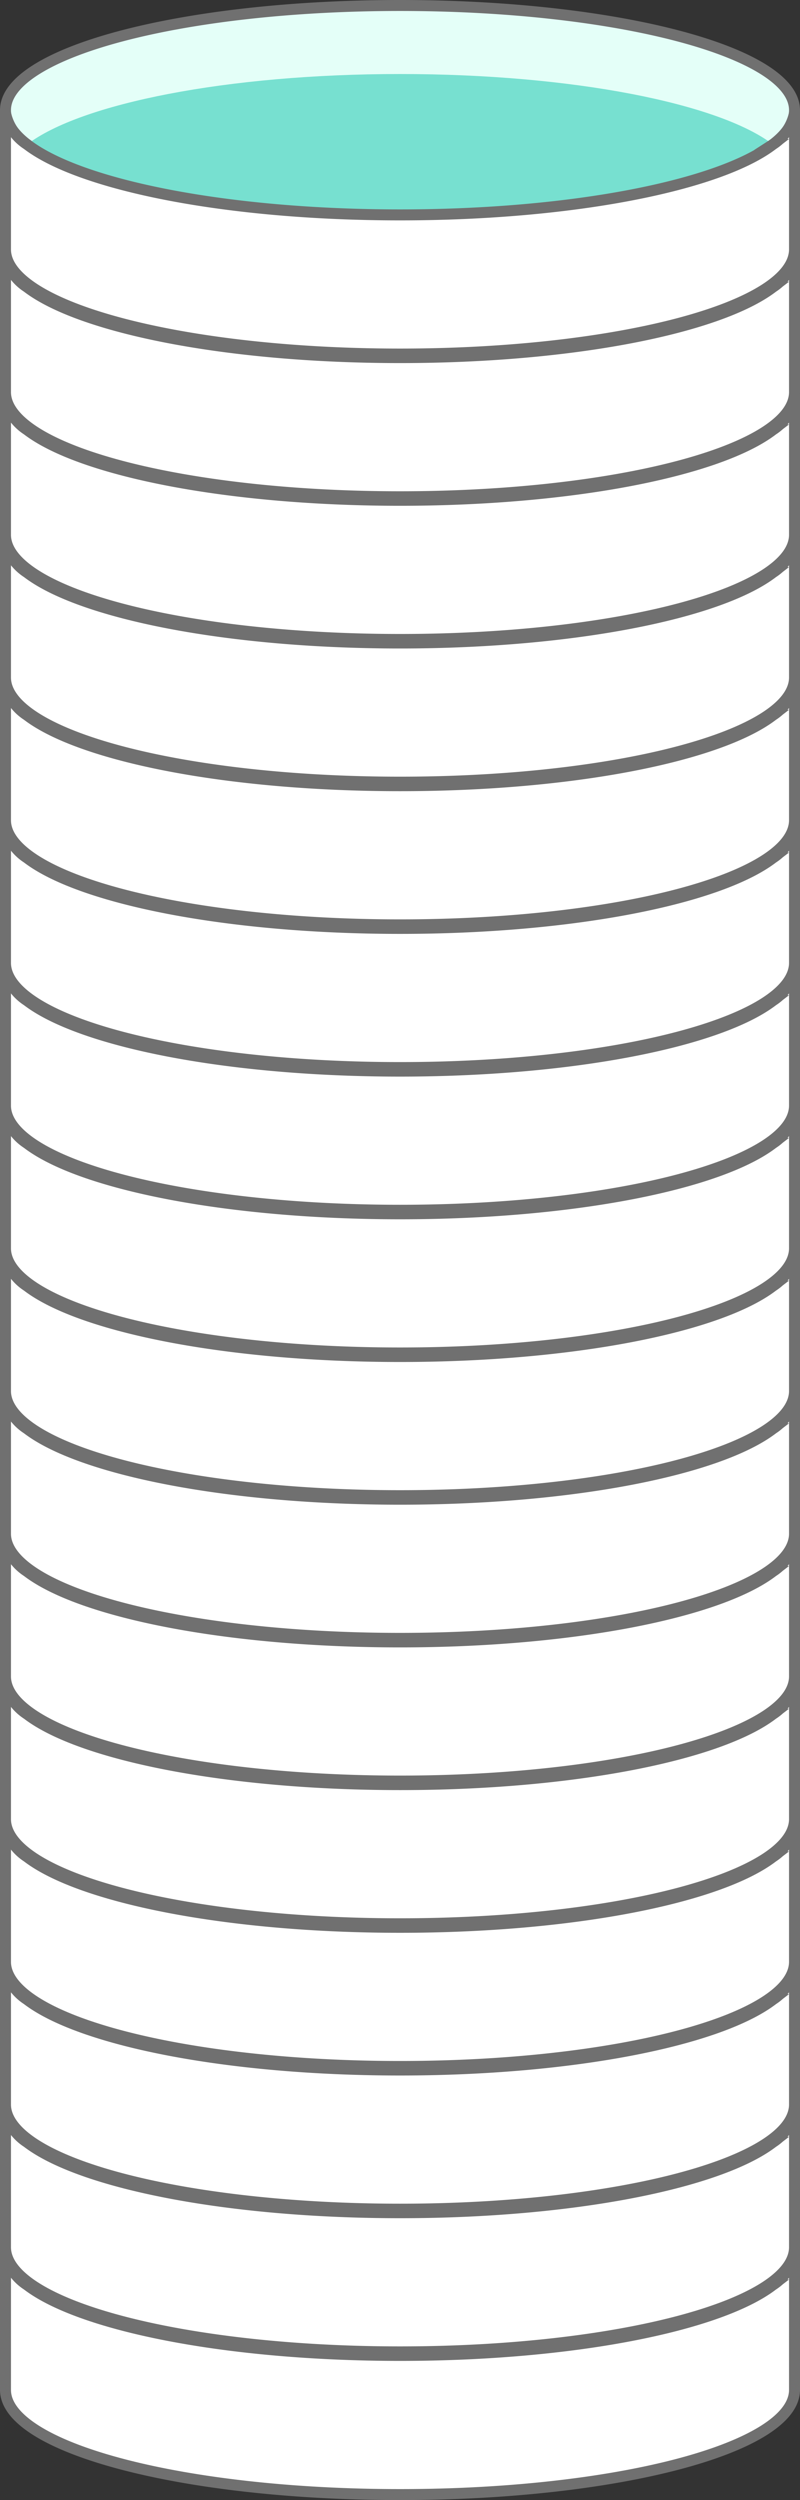
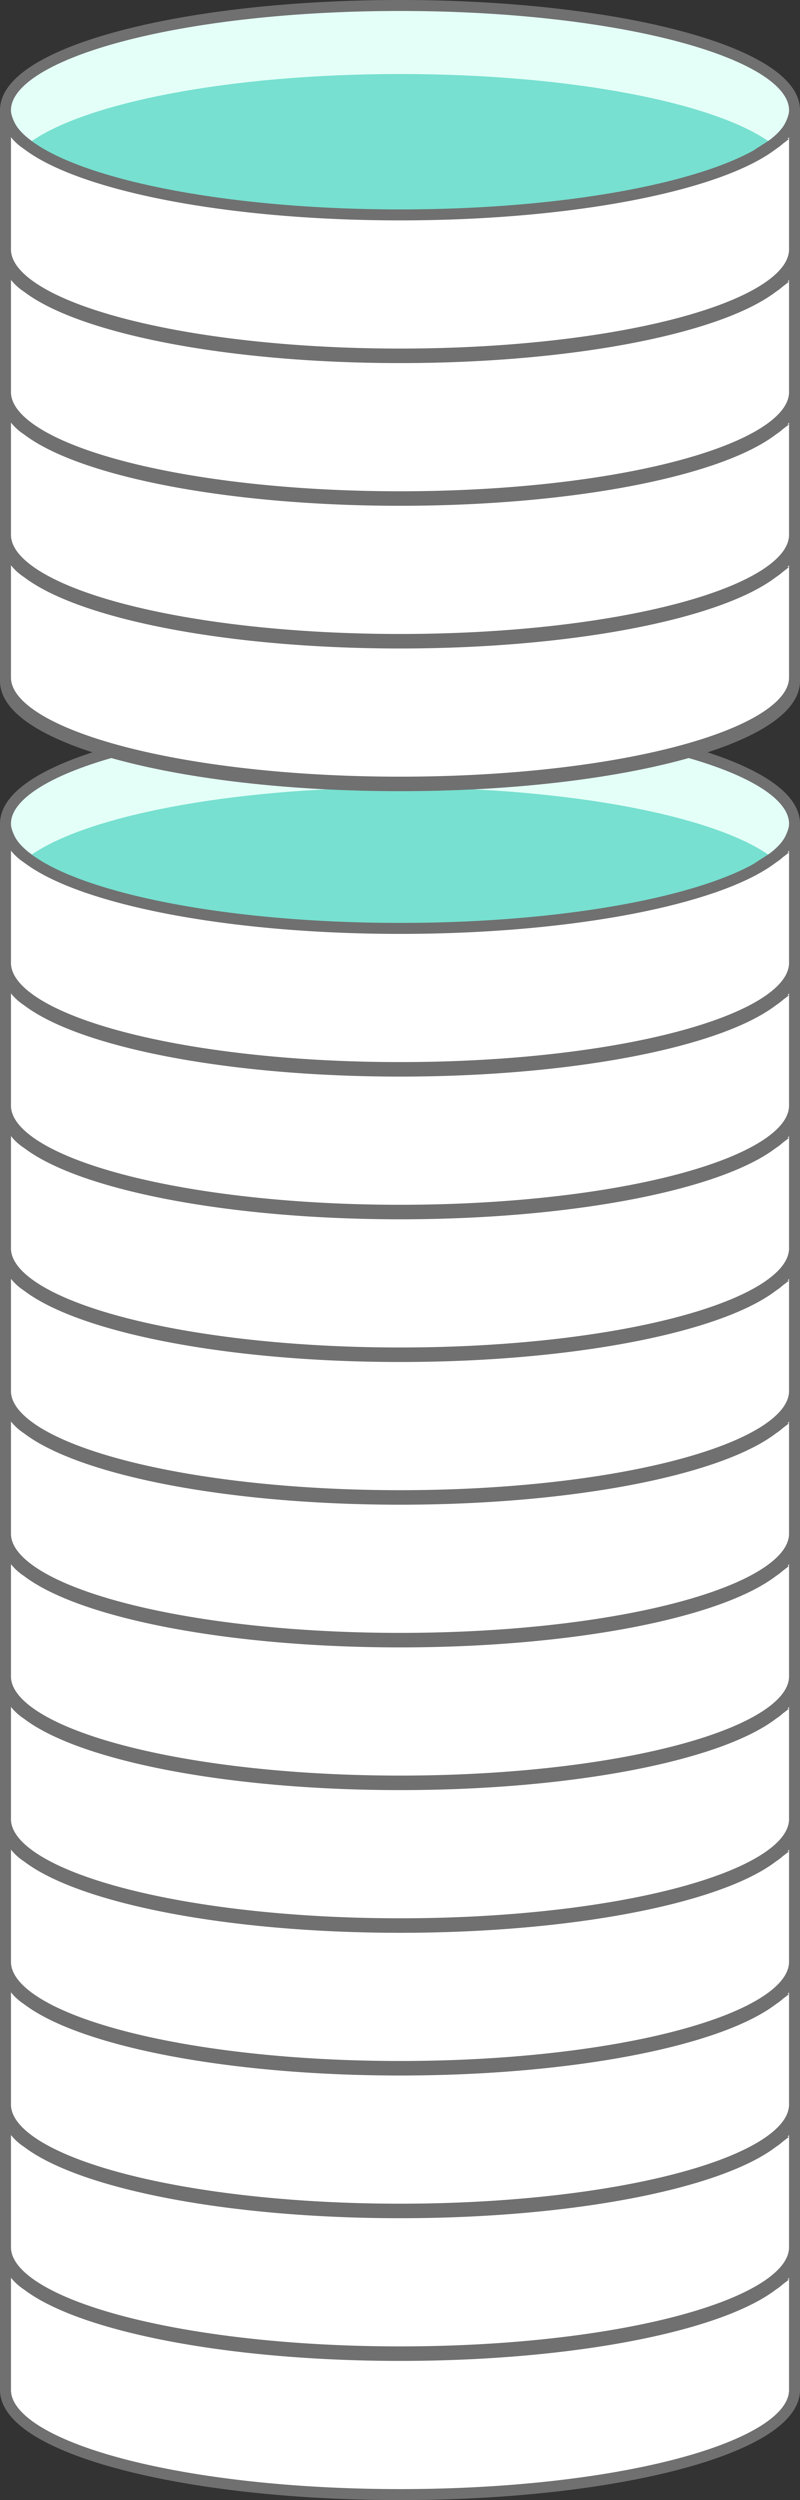
<svg xmlns="http://www.w3.org/2000/svg" width="72.912" height="227.754" viewBox="0 0 72.912 227.754">
  <rect x="0" y="0" width="72.912" height="227.754" fill="#333333" stroke="none" />
  <g id="그룹_1432" data-name="그룹 1432" transform="translate(-1184.544 -4263.623)">
    <g id="그룹_1422" data-name="그룹 1422" transform="translate(235)">
      <g id="그룹_1411" data-name="그룹 1411" transform="translate(-600.314 3229.738)">
        <path id="패스_1326" data-name="패스 1326" d="M1622.27,1238.923a2.45,2.45,0,0,1-.03.387c-.765,5.088-16.558,9.151-35.925,9.151s-35.163-4.064-35.927-9.151a2.436,2.436,0,0,1-.03-.387c0-5.268,16.1-9.538,35.957-9.538S1622.27,1233.656,1622.27,1238.923Z" fill="#e4fff8" stroke="#707070" stroke-width="1" />
        <path id="패스_1327" data-name="패스 1327" d="M1627.538,1264.981c-4.876,3.734-18.25,6.416-33.984,6.416s-29.11-2.683-33.987-6.416c4.874-3.734,18.248-6.417,33.987-6.417S1622.664,1261.247,1627.538,1264.981Z" transform="translate(-7.239 -22.936)" fill="#77e0d0" />
        <path id="패스_1328" data-name="패스 1328" d="M1622.27,1275.771v12.291c0,5.267-16.1,9.538-35.955,9.538s-35.957-4.271-35.957-9.538v-12.291h.03a4.5,4.5,0,0,0,1.941,2.735c4.876,3.734,18.25,6.417,33.987,6.417s29.108-2.683,33.984-6.417a4.5,4.5,0,0,0,1.941-2.735Z" transform="translate(0 -36.461)" fill="#fff" stroke="#707070" stroke-width="1" />
      </g>
      <g id="그룹_1412" data-name="그룹 1412" transform="translate(-600.314 3216.738)">
        <path id="패스_1326-2" data-name="패스 1326" d="M1622.27,1238.923a2.45,2.45,0,0,1-.03.387c-.765,5.088-16.558,9.151-35.925,9.151s-35.163-4.064-35.927-9.151a2.436,2.436,0,0,1-.03-.387c0-5.268,16.1-9.538,35.957-9.538S1622.27,1233.656,1622.27,1238.923Z" fill="#e4fff8" stroke="#707070" stroke-width="1" />
        <path id="패스_1327-2" data-name="패스 1327" d="M1627.538,1264.981c-4.876,3.734-18.25,6.416-33.984,6.416s-29.11-2.683-33.987-6.416c4.874-3.734,18.248-6.417,33.987-6.417S1622.664,1261.247,1627.538,1264.981Z" transform="translate(-7.239 -22.936)" fill="#77e0d0" />
        <path id="패스_1328-2" data-name="패스 1328" d="M1622.27,1275.771v12.291c0,5.267-16.1,9.538-35.955,9.538s-35.957-4.271-35.957-9.538v-12.291h.03a4.5,4.5,0,0,0,1.941,2.735c4.876,3.734,18.25,6.417,33.987,6.417s29.108-2.683,33.984-6.417a4.5,4.5,0,0,0,1.941-2.735Z" transform="translate(0 -36.461)" fill="#fff" stroke="#707070" stroke-width="1" />
      </g>
      <g id="그룹_1413" data-name="그룹 1413" transform="translate(-600.314 3203.738)">
        <path id="패스_1326-3" data-name="패스 1326" d="M1622.27,1238.923a2.45,2.45,0,0,1-.03.387c-.765,5.088-16.558,9.151-35.925,9.151s-35.163-4.064-35.927-9.151a2.436,2.436,0,0,1-.03-.387c0-5.268,16.1-9.538,35.957-9.538S1622.27,1233.656,1622.27,1238.923Z" fill="#e4fff8" stroke="#707070" stroke-width="1" />
        <path id="패스_1327-3" data-name="패스 1327" d="M1627.538,1264.981c-4.876,3.734-18.25,6.416-33.984,6.416s-29.11-2.683-33.987-6.416c4.874-3.734,18.248-6.417,33.987-6.417S1622.664,1261.247,1627.538,1264.981Z" transform="translate(-7.239 -22.936)" fill="#77e0d0" />
        <path id="패스_1328-3" data-name="패스 1328" d="M1622.27,1275.771v12.291c0,5.267-16.1,9.538-35.955,9.538s-35.957-4.271-35.957-9.538v-12.291h.03a4.5,4.5,0,0,0,1.941,2.735c4.876,3.734,18.25,6.417,33.987,6.417s29.108-2.683,33.984-6.417a4.5,4.5,0,0,0,1.941-2.735Z" transform="translate(0 -36.461)" fill="#fff" stroke="#707070" stroke-width="1" />
      </g>
      <g id="그룹_1414" data-name="그룹 1414" transform="translate(-600.314 3190.738)">
        <path id="패스_1326-4" data-name="패스 1326" d="M1622.27,1238.923a2.45,2.45,0,0,1-.03.387c-.765,5.088-16.558,9.151-35.925,9.151s-35.163-4.064-35.927-9.151a2.436,2.436,0,0,1-.03-.387c0-5.268,16.1-9.538,35.957-9.538S1622.27,1233.656,1622.27,1238.923Z" fill="#e4fff8" stroke="#707070" stroke-width="1" />
        <path id="패스_1327-4" data-name="패스 1327" d="M1627.538,1264.981c-4.876,3.734-18.25,6.416-33.984,6.416s-29.11-2.683-33.987-6.416c4.874-3.734,18.248-6.417,33.987-6.417S1622.664,1261.247,1627.538,1264.981Z" transform="translate(-7.239 -22.936)" fill="#77e0d0" />
        <path id="패스_1328-4" data-name="패스 1328" d="M1622.27,1275.771v12.291c0,5.267-16.1,9.538-35.955,9.538s-35.957-4.271-35.957-9.538v-12.291h.03a4.5,4.5,0,0,0,1.941,2.735c4.876,3.734,18.25,6.417,33.987,6.417s29.108-2.683,33.984-6.417a4.5,4.5,0,0,0,1.941-2.735Z" transform="translate(0 -36.461)" fill="#fff" stroke="#707070" stroke-width="1" />
      </g>
      <g id="그룹_1415" data-name="그룹 1415" transform="translate(-600.314 3177.738)">
        <path id="패스_1326-5" data-name="패스 1326" d="M1622.27,1238.923a2.45,2.45,0,0,1-.03.387c-.765,5.088-16.558,9.151-35.925,9.151s-35.163-4.064-35.927-9.151a2.436,2.436,0,0,1-.03-.387c0-5.268,16.1-9.538,35.957-9.538S1622.27,1233.656,1622.27,1238.923Z" fill="#e4fff8" stroke="#707070" stroke-width="1" />
        <path id="패스_1327-5" data-name="패스 1327" d="M1627.538,1264.981c-4.876,3.734-18.25,6.416-33.984,6.416s-29.11-2.683-33.987-6.416c4.874-3.734,18.248-6.417,33.987-6.417S1622.664,1261.247,1627.538,1264.981Z" transform="translate(-7.239 -22.936)" fill="#77e0d0" />
        <path id="패스_1328-5" data-name="패스 1328" d="M1622.27,1275.771v12.291c0,5.267-16.1,9.538-35.955,9.538s-35.957-4.271-35.957-9.538v-12.291h.03a4.5,4.5,0,0,0,1.941,2.735c4.876,3.734,18.25,6.417,33.987,6.417s29.108-2.683,33.984-6.417a4.5,4.5,0,0,0,1.941-2.735Z" transform="translate(0 -36.461)" fill="#fff" stroke="#707070" stroke-width="1" />
      </g>
      <g id="그룹_1416" data-name="그룹 1416" transform="translate(-600.314 3164.738)">
        <path id="패스_1326-6" data-name="패스 1326" d="M1622.27,1238.923a2.45,2.45,0,0,1-.03.387c-.765,5.088-16.558,9.151-35.925,9.151s-35.163-4.064-35.927-9.151a2.436,2.436,0,0,1-.03-.387c0-5.268,16.1-9.538,35.957-9.538S1622.27,1233.656,1622.27,1238.923Z" fill="#e4fff8" stroke="#707070" stroke-width="1" />
        <path id="패스_1327-6" data-name="패스 1327" d="M1627.538,1264.981c-4.876,3.734-18.25,6.416-33.984,6.416s-29.11-2.683-33.987-6.416c4.874-3.734,18.248-6.417,33.987-6.417S1622.664,1261.247,1627.538,1264.981Z" transform="translate(-7.239 -22.936)" fill="#77e0d0" />
        <path id="패스_1328-6" data-name="패스 1328" d="M1622.27,1275.771v12.291c0,5.267-16.1,9.538-35.955,9.538s-35.957-4.271-35.957-9.538v-12.291h.03a4.5,4.5,0,0,0,1.941,2.735c4.876,3.734,18.25,6.417,33.987,6.417s29.108-2.683,33.984-6.417a4.5,4.5,0,0,0,1.941-2.735Z" transform="translate(0 -36.461)" fill="#fff" stroke="#707070" stroke-width="1" />
      </g>
      <g id="그룹_1420" data-name="그룹 1420" transform="translate(-600.314 3151.738)">
        <path id="패스_1326-7" data-name="패스 1326" d="M1622.27,1238.923a2.45,2.45,0,0,1-.03.387c-.765,5.088-16.558,9.151-35.925,9.151s-35.163-4.064-35.927-9.151a2.436,2.436,0,0,1-.03-.387c0-5.268,16.1-9.538,35.957-9.538S1622.27,1233.656,1622.27,1238.923Z" fill="#e4fff8" stroke="#707070" stroke-width="1" />
        <path id="패스_1327-7" data-name="패스 1327" d="M1627.538,1264.981c-4.876,3.734-18.25,6.416-33.984,6.416s-29.11-2.683-33.987-6.416c4.874-3.734,18.248-6.417,33.987-6.417S1622.664,1261.247,1627.538,1264.981Z" transform="translate(-7.239 -22.936)" fill="#77e0d0" />
        <path id="패스_1328-7" data-name="패스 1328" d="M1622.27,1275.771v12.291c0,5.267-16.1,9.538-35.955,9.538s-35.957-4.271-35.957-9.538v-12.291h.03a4.5,4.5,0,0,0,1.941,2.735c4.876,3.734,18.25,6.417,33.987,6.417s29.108-2.683,33.984-6.417a4.5,4.5,0,0,0,1.941-2.735Z" transform="translate(0 -36.461)" fill="#fff" stroke="#707070" stroke-width="1" />
      </g>
      <g id="그룹_1421" data-name="그룹 1421" transform="translate(-600.314 3138.738)">
        <path id="패스_1326-8" data-name="패스 1326" d="M1622.27,1238.923a2.45,2.45,0,0,1-.03.387c-.765,5.088-16.558,9.151-35.925,9.151s-35.163-4.064-35.927-9.151a2.436,2.436,0,0,1-.03-.387c0-5.268,16.1-9.538,35.957-9.538S1622.27,1233.656,1622.27,1238.923Z" fill="#e4fff8" stroke="#707070" stroke-width="1" />
        <path id="패스_1327-8" data-name="패스 1327" d="M1627.538,1264.981c-4.876,3.734-18.25,6.416-33.984,6.416s-29.11-2.683-33.987-6.416c4.874-3.734,18.248-6.417,33.987-6.417S1622.664,1261.247,1627.538,1264.981Z" transform="translate(-7.239 -22.936)" fill="#77e0d0" />
        <path id="패스_1328-8" data-name="패스 1328" d="M1622.27,1275.771v12.291c0,5.267-16.1,9.538-35.955,9.538s-35.957-4.271-35.957-9.538v-12.291h.03a4.5,4.5,0,0,0,1.941,2.735c4.876,3.734,18.25,6.417,33.987,6.417s29.108-2.683,33.984-6.417a4.5,4.5,0,0,0,1.941-2.735Z" transform="translate(0 -36.461)" fill="#fff" stroke="#707070" stroke-width="1" />
      </g>
      <g id="그룹_1423" data-name="그룹 1423" transform="translate(-600.314 3125.738)">
        <path id="패스_1326-9" data-name="패스 1326" d="M1622.27,1238.923a2.45,2.45,0,0,1-.03.387c-.765,5.088-16.558,9.151-35.925,9.151s-35.163-4.064-35.927-9.151a2.436,2.436,0,0,1-.03-.387c0-5.268,16.1-9.538,35.957-9.538S1622.27,1233.656,1622.27,1238.923Z" fill="#e4fff8" stroke="#707070" stroke-width="1" />
-         <path id="패스_1327-9" data-name="패스 1327" d="M1627.538,1264.981c-4.876,3.734-18.25,6.416-33.984,6.416s-29.11-2.683-33.987-6.416c4.874-3.734,18.248-6.417,33.987-6.417S1622.664,1261.247,1627.538,1264.981Z" transform="translate(-7.239 -22.936)" fill="#77e0d0" />
+         <path id="패스_1327-9" data-name="패스 1327" d="M1627.538,1264.981c-4.876,3.734-18.25,6.416-33.984,6.416c4.874-3.734,18.248-6.417,33.987-6.417S1622.664,1261.247,1627.538,1264.981Z" transform="translate(-7.239 -22.936)" fill="#77e0d0" />
        <path id="패스_1328-9" data-name="패스 1328" d="M1622.27,1275.771v12.291c0,5.267-16.1,9.538-35.955,9.538s-35.957-4.271-35.957-9.538v-12.291h.03a4.5,4.5,0,0,0,1.941,2.735c4.876,3.734,18.25,6.417,33.987,6.417s29.108-2.683,33.984-6.417a4.5,4.5,0,0,0,1.941-2.735Z" transform="translate(0 -36.461)" fill="#fff" stroke="#707070" stroke-width="1" />
      </g>
      <g id="그룹_1424" data-name="그룹 1424" transform="translate(-600.314 3112.738)">
        <path id="패스_1326-10" data-name="패스 1326" d="M1622.27,1238.923a2.45,2.45,0,0,1-.03.387c-.765,5.088-16.558,9.151-35.925,9.151s-35.163-4.064-35.927-9.151a2.436,2.436,0,0,1-.03-.387c0-5.268,16.1-9.538,35.957-9.538S1622.27,1233.656,1622.27,1238.923Z" fill="#e4fff8" stroke="#707070" stroke-width="1" />
        <path id="패스_1327-10" data-name="패스 1327" d="M1627.538,1264.981c-4.876,3.734-18.25,6.416-33.984,6.416s-29.11-2.683-33.987-6.416c4.874-3.734,18.248-6.417,33.987-6.417S1622.664,1261.247,1627.538,1264.981Z" transform="translate(-7.239 -22.936)" fill="#77e0d0" />
        <path id="패스_1328-10" data-name="패스 1328" d="M1622.27,1275.771v12.291c0,5.267-16.1,9.538-35.955,9.538s-35.957-4.271-35.957-9.538v-12.291h.03a4.5,4.5,0,0,0,1.941,2.735c4.876,3.734,18.25,6.417,33.987,6.417s29.108-2.683,33.984-6.417a4.5,4.5,0,0,0,1.941-2.735Z" transform="translate(0 -36.461)" fill="#fff" stroke="#707070" stroke-width="1" />
      </g>
      <g id="그룹_1425" data-name="그룹 1425" transform="translate(-600.314 3099.738)">
        <path id="패스_1326-11" data-name="패스 1326" d="M1622.27,1238.923a2.45,2.45,0,0,1-.03.387c-.765,5.088-16.558,9.151-35.925,9.151s-35.163-4.064-35.927-9.151a2.436,2.436,0,0,1-.03-.387c0-5.268,16.1-9.538,35.957-9.538S1622.27,1233.656,1622.27,1238.923Z" fill="#e4fff8" stroke="#707070" stroke-width="1" />
        <path id="패스_1327-11" data-name="패스 1327" d="M1627.538,1264.981c-4.876,3.734-18.25,6.416-33.984,6.416s-29.11-2.683-33.987-6.416c4.874-3.734,18.248-6.417,33.987-6.417S1622.664,1261.247,1627.538,1264.981Z" transform="translate(-7.239 -22.936)" fill="#77e0d0" />
        <path id="패스_1328-11" data-name="패스 1328" d="M1622.27,1275.771v12.291c0,5.267-16.1,9.538-35.955,9.538s-35.957-4.271-35.957-9.538v-12.291h.03a4.5,4.5,0,0,0,1.941,2.735c4.876,3.734,18.25,6.417,33.987,6.417s29.108-2.683,33.984-6.417a4.5,4.5,0,0,0,1.941-2.735Z" transform="translate(0 -36.461)" fill="#fff" stroke="#707070" stroke-width="1" />
      </g>
    </g>
    <g id="그룹_1426" data-name="그룹 1426" transform="translate(-365.314 3086.738)">
      <path id="패스_1326-12" data-name="패스 1326" d="M1622.27,1238.923a2.45,2.45,0,0,1-.03.387c-.765,5.088-16.558,9.151-35.925,9.151s-35.163-4.064-35.927-9.151a2.436,2.436,0,0,1-.03-.387c0-5.268,16.1-9.538,35.957-9.538S1622.27,1233.656,1622.27,1238.923Z" fill="#e4fff8" stroke="#707070" stroke-width="1" />
      <path id="패스_1327-12" data-name="패스 1327" d="M1627.538,1264.981c-4.876,3.734-18.25,6.416-33.984,6.416s-29.11-2.683-33.987-6.416c4.874-3.734,18.248-6.417,33.987-6.417S1622.664,1261.247,1627.538,1264.981Z" transform="translate(-7.239 -22.936)" fill="#77e0d0" />
-       <path id="패스_1328-12" data-name="패스 1328" d="M1622.27,1275.771v12.291c0,5.267-16.1,9.538-35.955,9.538s-35.957-4.271-35.957-9.538v-12.291h.03a4.5,4.5,0,0,0,1.941,2.735c4.876,3.734,18.25,6.417,33.987,6.417s29.108-2.683,33.984-6.417a4.5,4.5,0,0,0,1.941-2.735Z" transform="translate(0 -36.461)" fill="#fff" stroke="#707070" stroke-width="1" />
    </g>
    <g id="그룹_1427" data-name="그룹 1427" transform="translate(-365.314 3073.738)">
      <path id="패스_1326-13" data-name="패스 1326" d="M1622.27,1238.923a2.45,2.45,0,0,1-.03.387c-.765,5.088-16.558,9.151-35.925,9.151s-35.163-4.064-35.927-9.151a2.436,2.436,0,0,1-.03-.387c0-5.268,16.1-9.538,35.957-9.538S1622.27,1233.656,1622.27,1238.923Z" fill="#e4fff8" stroke="#707070" stroke-width="1" />
      <path id="패스_1327-13" data-name="패스 1327" d="M1627.538,1264.981c-4.876,3.734-18.25,6.416-33.984,6.416s-29.11-2.683-33.987-6.416c4.874-3.734,18.248-6.417,33.987-6.417S1622.664,1261.247,1627.538,1264.981Z" transform="translate(-7.239 -22.936)" fill="#77e0d0" />
      <path id="패스_1328-13" data-name="패스 1328" d="M1622.27,1275.771v12.291c0,5.267-16.1,9.538-35.955,9.538s-35.957-4.271-35.957-9.538v-12.291h.03a4.5,4.5,0,0,0,1.941,2.735c4.876,3.734,18.25,6.417,33.987,6.417s29.108-2.683,33.984-6.417a4.5,4.5,0,0,0,1.941-2.735Z" transform="translate(0 -36.461)" fill="#fff" stroke="#707070" stroke-width="1" />
    </g>
    <g id="그룹_3612" data-name="그룹 3612" transform="translate(-365.314 3060.738)">
      <path id="패스_1326-14" data-name="패스 1326" d="M1622.27,1238.923a2.45,2.45,0,0,1-.03.387c-.765,5.088-16.558,9.151-35.925,9.151s-35.163-4.064-35.927-9.151a2.436,2.436,0,0,1-.03-.387c0-5.268,16.1-9.538,35.957-9.538S1622.27,1233.656,1622.27,1238.923Z" fill="#e4fff8" stroke="#707070" stroke-width="1" />
      <path id="패스_1327-14" data-name="패스 1327" d="M1627.538,1264.981c-4.876,3.734-18.25,6.416-33.984,6.416s-29.11-2.683-33.987-6.416c4.874-3.734,18.248-6.417,33.987-6.417S1622.664,1261.247,1627.538,1264.981Z" transform="translate(-7.239 -22.936)" fill="#77e0d0" />
      <path id="패스_1328-14" data-name="패스 1328" d="M1622.27,1275.771v12.291c0,5.267-16.1,9.538-35.955,9.538s-35.957-4.271-35.957-9.538v-12.291h.03a4.5,4.5,0,0,0,1.941,2.735c4.876,3.734,18.25,6.417,33.987,6.417s29.108-2.683,33.984-6.417a4.5,4.5,0,0,0,1.941-2.735Z" transform="translate(0 -36.461)" fill="#fff" stroke="#707070" stroke-width="1" />
    </g>
    <g id="그룹_3613" data-name="그룹 3613" transform="translate(-365.314 3047.738)">
      <path id="패스_1326-15" data-name="패스 1326" d="M1622.27,1238.923a2.45,2.45,0,0,1-.03.387c-.765,5.088-16.558,9.151-35.925,9.151s-35.163-4.064-35.927-9.151a2.436,2.436,0,0,1-.03-.387c0-5.268,16.1-9.538,35.957-9.538S1622.27,1233.656,1622.27,1238.923Z" fill="#e4fff8" stroke="#707070" stroke-width="1" />
      <path id="패스_1327-15" data-name="패스 1327" d="M1627.538,1264.981c-4.876,3.734-18.25,6.416-33.984,6.416s-29.11-2.683-33.987-6.416c4.874-3.734,18.248-6.417,33.987-6.417S1622.664,1261.247,1627.538,1264.981Z" transform="translate(-7.239 -22.936)" fill="#77e0d0" />
      <path id="패스_1328-15" data-name="패스 1328" d="M1622.27,1275.771v12.291c0,5.267-16.1,9.538-35.955,9.538s-35.957-4.271-35.957-9.538v-12.291h.03a4.5,4.5,0,0,0,1.941,2.735c4.876,3.734,18.25,6.417,33.987,6.417s29.108-2.683,33.984-6.417a4.5,4.5,0,0,0,1.941-2.735Z" transform="translate(0 -36.461)" fill="#fff" stroke="#707070" stroke-width="1" />
    </g>
    <g id="그룹_3614" data-name="그룹 3614" transform="translate(-365.314 3034.738)">
      <path id="패스_1326-16" data-name="패스 1326" d="M1622.27,1238.923a2.45,2.45,0,0,1-.03.387c-.765,5.088-16.558,9.151-35.925,9.151s-35.163-4.064-35.927-9.151a2.436,2.436,0,0,1-.03-.387c0-5.268,16.1-9.538,35.957-9.538S1622.27,1233.656,1622.27,1238.923Z" fill="#e4fff8" stroke="#707070" stroke-width="1" />
      <path id="패스_1327-16" data-name="패스 1327" d="M1627.538,1264.981c-4.876,3.734-18.25,6.416-33.984,6.416s-29.11-2.683-33.987-6.416c4.874-3.734,18.248-6.417,33.987-6.417S1622.664,1261.247,1627.538,1264.981Z" transform="translate(-7.239 -22.936)" fill="#77e0d0" />
      <path id="패스_1328-16" data-name="패스 1328" d="M1622.27,1275.771v12.291c0,5.267-16.1,9.538-35.955,9.538s-35.957-4.271-35.957-9.538v-12.291h.03a4.5,4.5,0,0,0,1.941,2.735c4.876,3.734,18.25,6.417,33.987,6.417s29.108-2.683,33.984-6.417a4.5,4.5,0,0,0,1.941-2.735Z" transform="translate(0 -36.461)" fill="#fff" stroke="#707070" stroke-width="1" />
    </g>
  </g>
</svg>